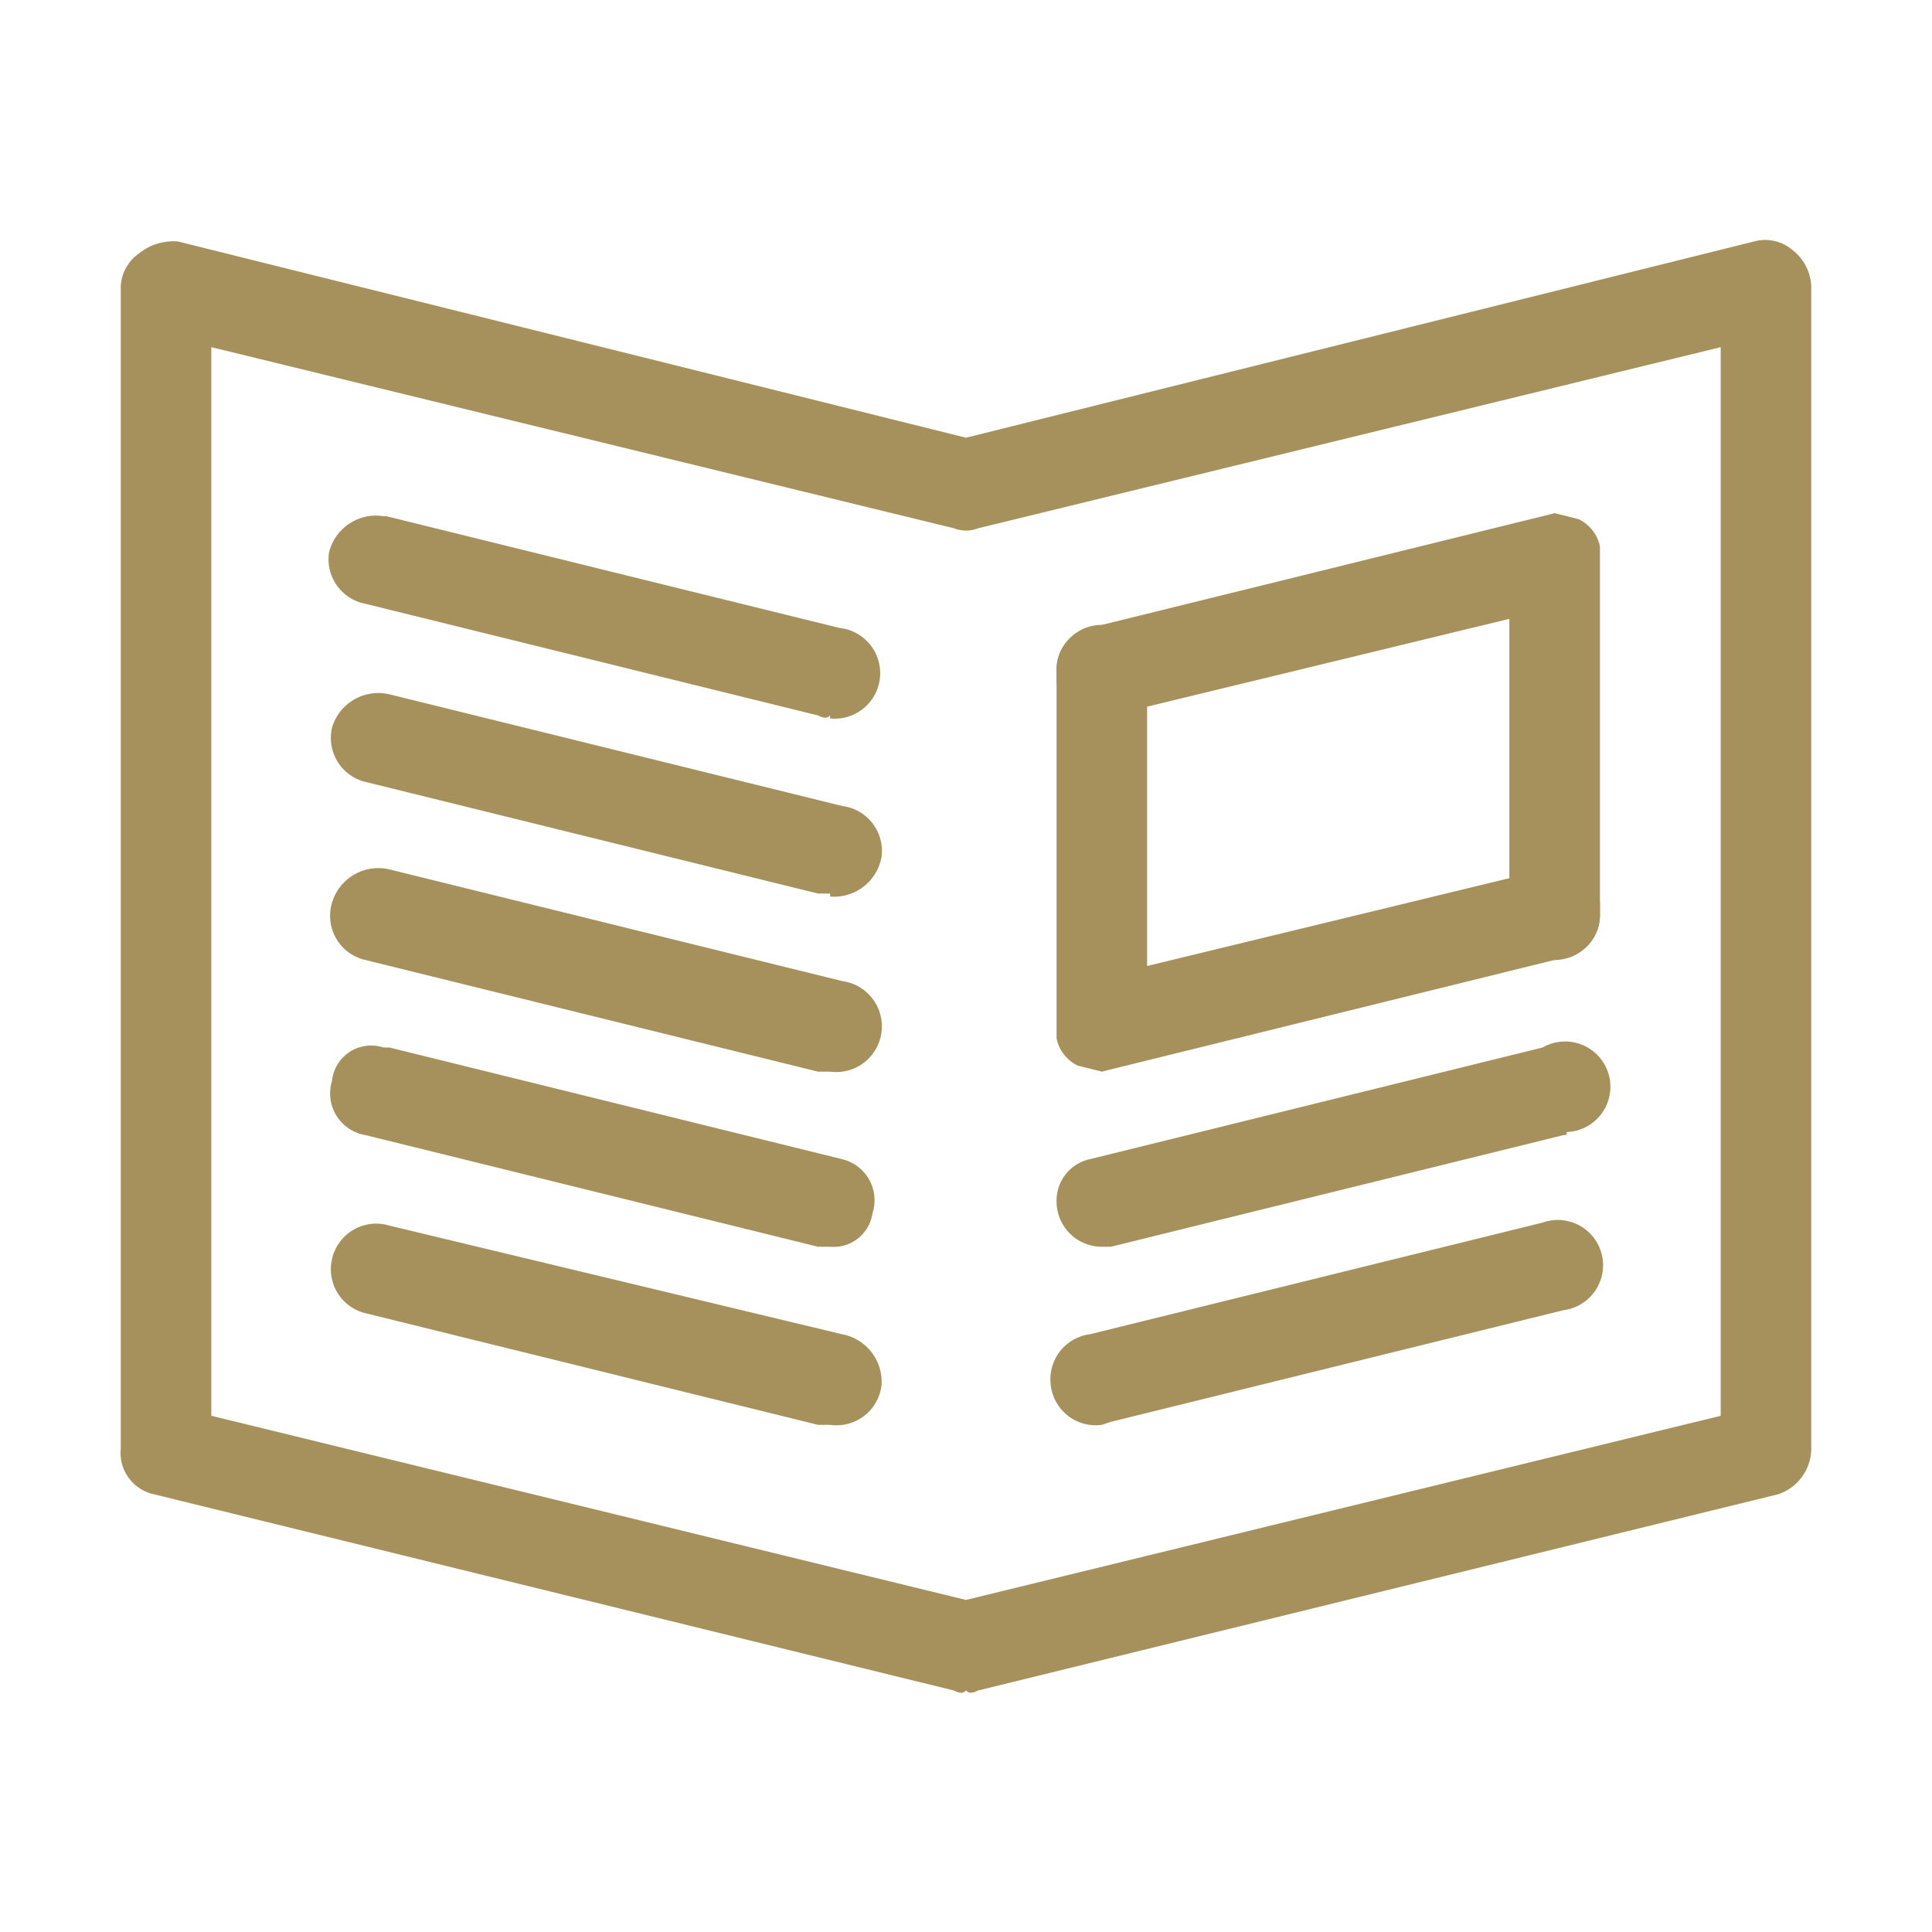
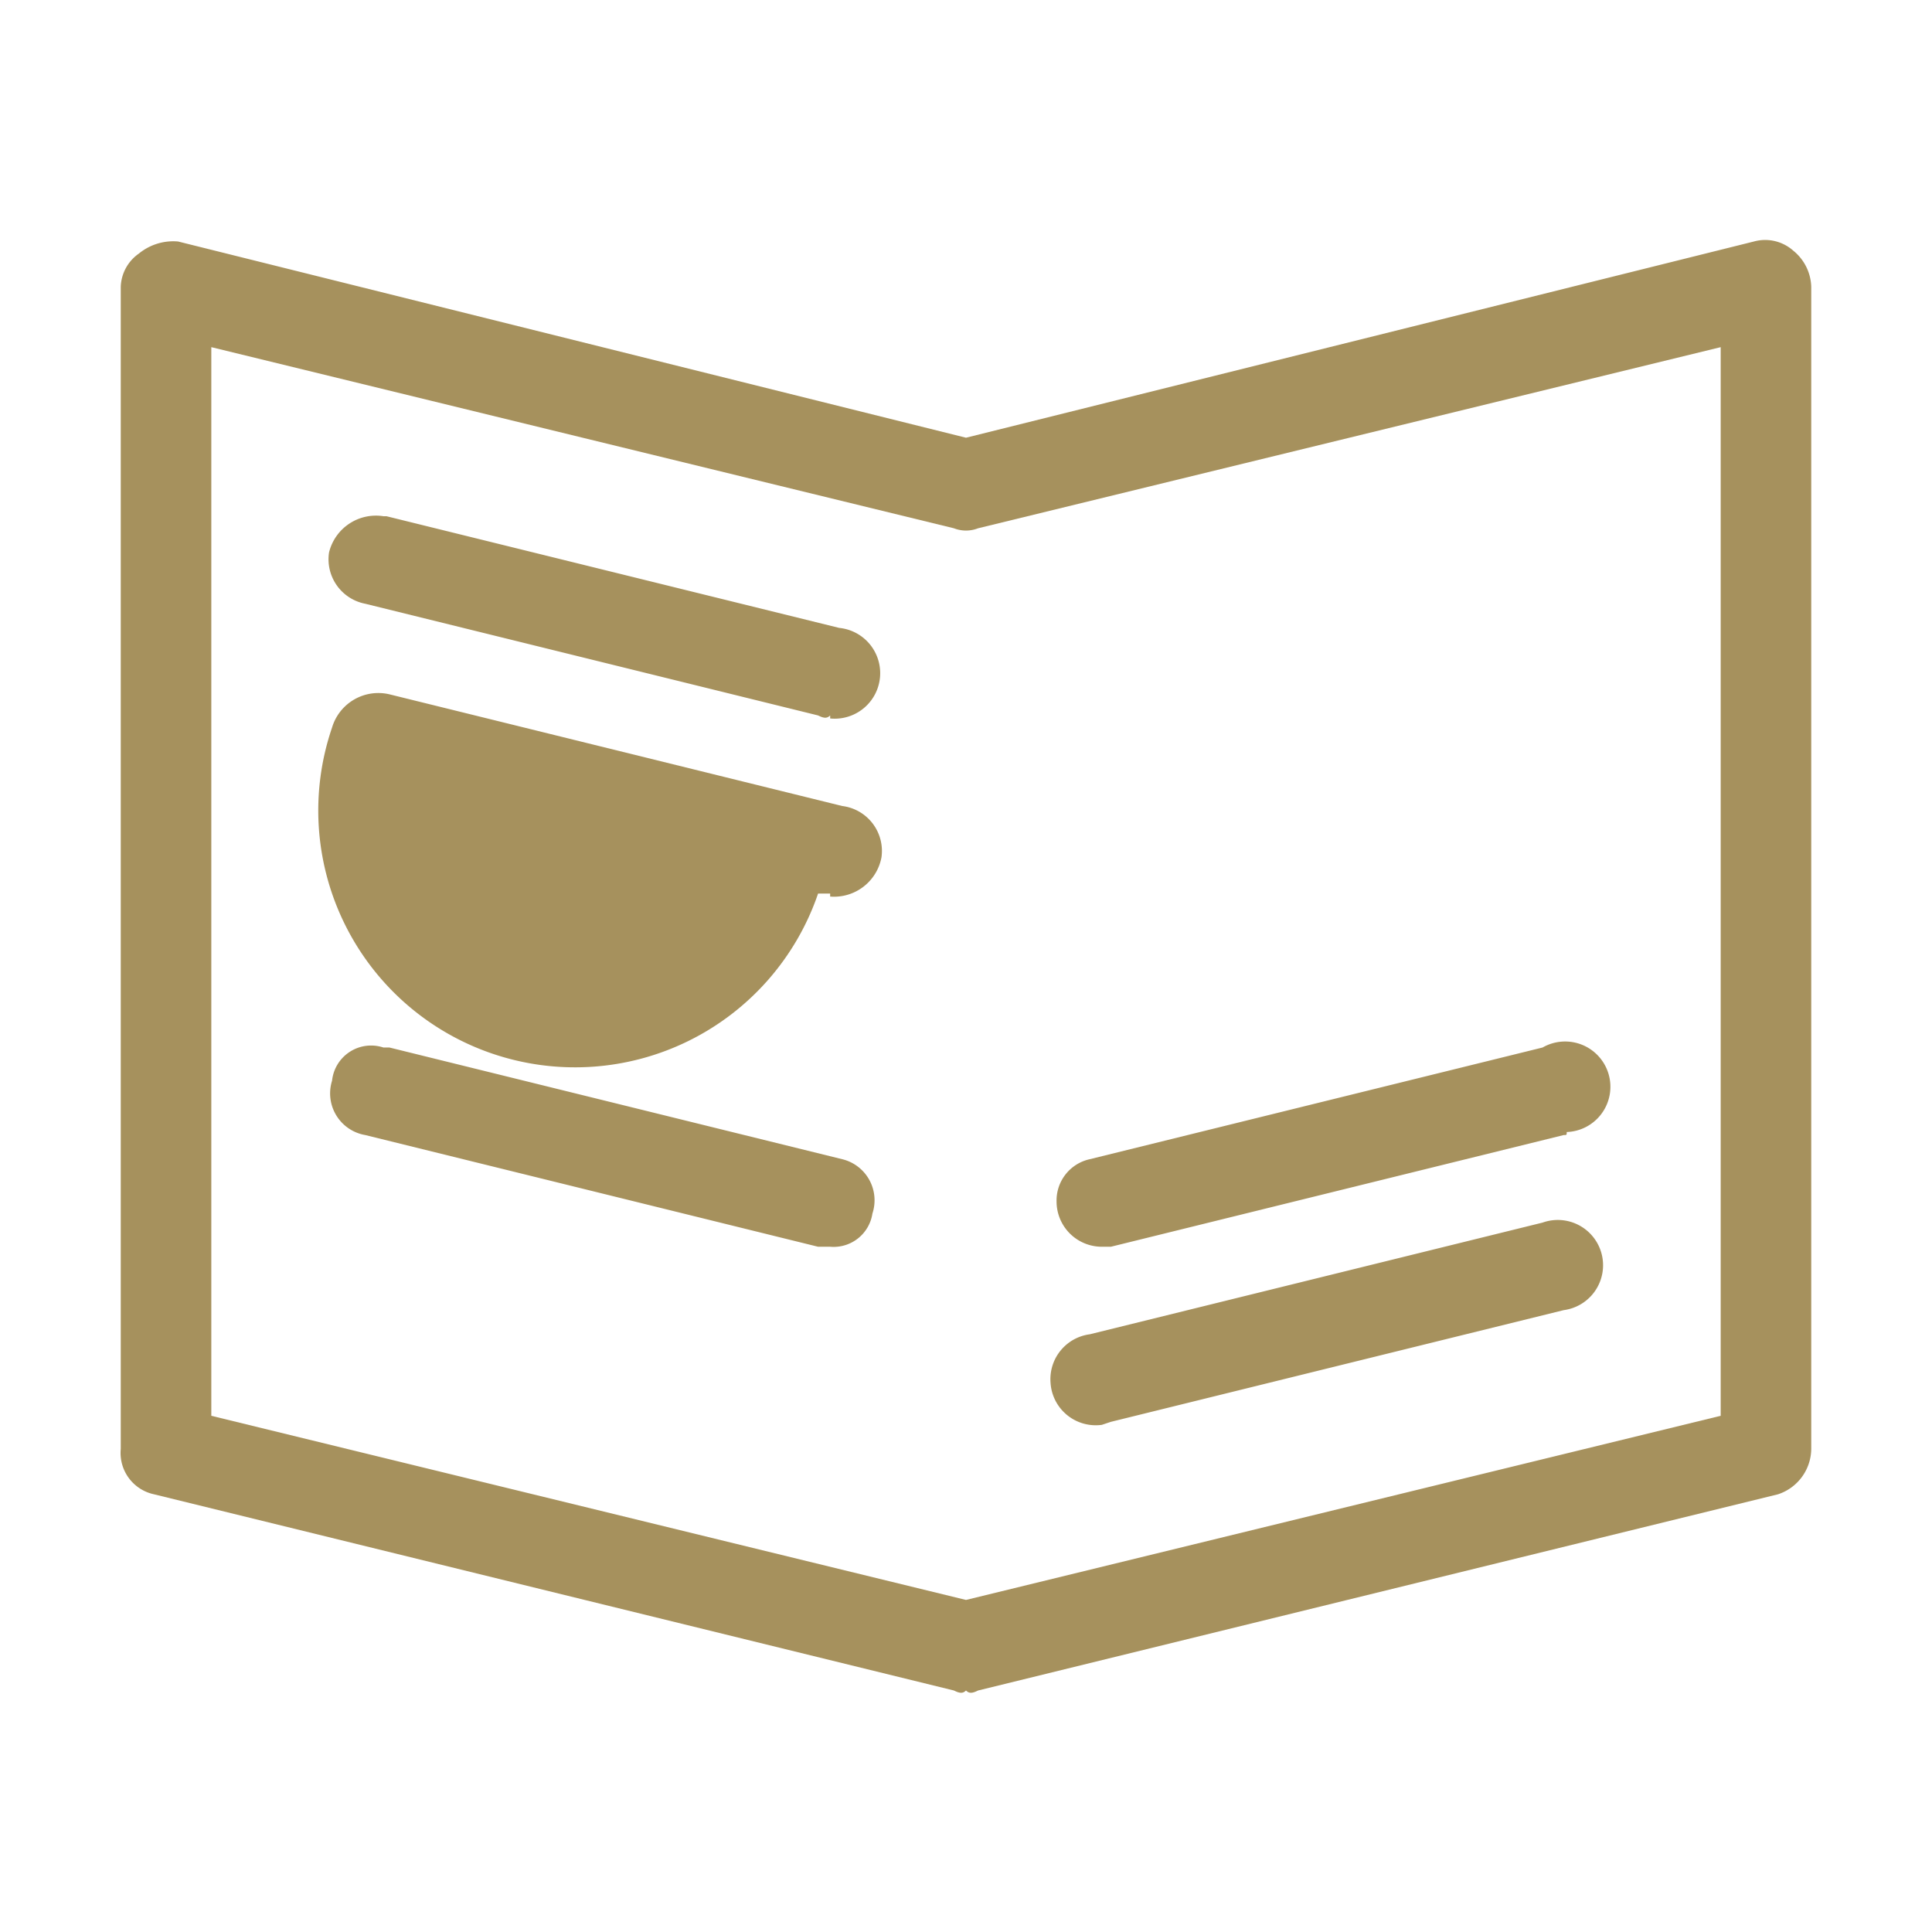
<svg xmlns="http://www.w3.org/2000/svg" viewBox="0 0 64 64">
  <defs>
    <style>.cls-1{fill:#a6915d;}</style>
  </defs>
  <g id="design">
    <path class="cls-1" d="M32,56c-.1.1-.2.1-.4,0L5.1,49.5A1.4,1.4,0,0,1,4,48V9.5a1.4,1.4,0,0,1,.6-1.1A1.8,1.8,0,0,1,5.9,8L32,14.5,58.1,8a1.4,1.4,0,0,1,1.3.3A1.6,1.6,0,0,1,60,9.5V48a1.6,1.6,0,0,1-1.1,1.5L32.4,56C32.2,56.1,32.1,56.1,32,56ZM7,46.9,32,53l25-6.1V11.5l-24.6,6a1.1,1.1,0,0,1-.8,0L7,11.5Z" />
    <path class="cls-1" d="M27.5,23.7c-.1.1-.2.1-.4,0L12.1,20a1.5,1.5,0,0,1-1.2-1.7,1.6,1.6,0,0,1,1.8-1.2h.1l15,3.7a1.5,1.5,0,0,1-.3,3Z" />
    <path class="cls-1" d="M27.5,41.3h-.4l-15-3.7A1.4,1.4,0,0,1,11,35.8a1.3,1.3,0,0,1,1.7-1.1h.2l15,3.7a1.4,1.4,0,0,1,1,1.8,1.3,1.3,0,0,1-1.4,1.1Z" />
-     <path class="cls-1" d="M27.5,47.2h-.4l-15-3.7A1.5,1.5,0,0,1,11,41.7a1.5,1.5,0,0,1,1.9-1.1l15,3.6a1.6,1.6,0,0,1,1.3,1.7,1.5,1.5,0,0,1-1.7,1.3Z" />
-     <path class="cls-1" d="M27.5,35.5h-.4l-15-3.7A1.5,1.5,0,0,1,11,29.9a1.6,1.6,0,0,1,1.9-1.1l15,3.7a1.5,1.5,0,0,1-.4,3Z" />
-     <path class="cls-1" d="M27.5,29.6h-.4l-15-3.7A1.5,1.5,0,0,1,11,24.1,1.6,1.6,0,0,1,12.9,23l15,3.7a1.5,1.5,0,0,1,1.3,1.7,1.6,1.6,0,0,1-1.7,1.3Z" />
+     <path class="cls-1" d="M27.5,29.6h-.4A1.5,1.5,0,0,1,11,24.1,1.6,1.6,0,0,1,12.9,23l15,3.7a1.5,1.5,0,0,1,1.3,1.7,1.6,1.6,0,0,1-1.7,1.3Z" />
    <path class="cls-1" d="M36.5,41.3A1.5,1.5,0,0,1,35,39.8a1.4,1.4,0,0,1,1.1-1.4l15-3.7a1.5,1.5,0,1,1,.8,2.8c0,.1,0,.1-.1.1l-15,3.7Z" />
    <path class="cls-1" d="M36.5,47.2a1.5,1.5,0,0,1-1.7-1.4,1.5,1.5,0,0,1,1.3-1.6l15-3.7a1.5,1.5,0,1,1,.7,2.9l-15,3.7Z" />
-     <path class="cls-1" d="M36.5,35.5l-.8-.2h0a1.3,1.3,0,0,1-.7-.9h0V22.2a1.5,1.5,0,0,1,3,0V32l13.2-3.2A1.5,1.5,0,0,1,53,29.9v.4a1.4,1.4,0,0,1-1.1,1.4l-15,3.7Z" />
-     <path class="cls-1" d="M51.5,17l.8.2h0a1.3,1.3,0,0,1,.7.9h0V30.3a1.5,1.5,0,0,1-3,0V20.5L36.8,23.7A1.5,1.5,0,0,1,35,22.6v-.4a1.4,1.4,0,0,1,1.1-1.4l15-3.7Z" />
  </g>
</svg>